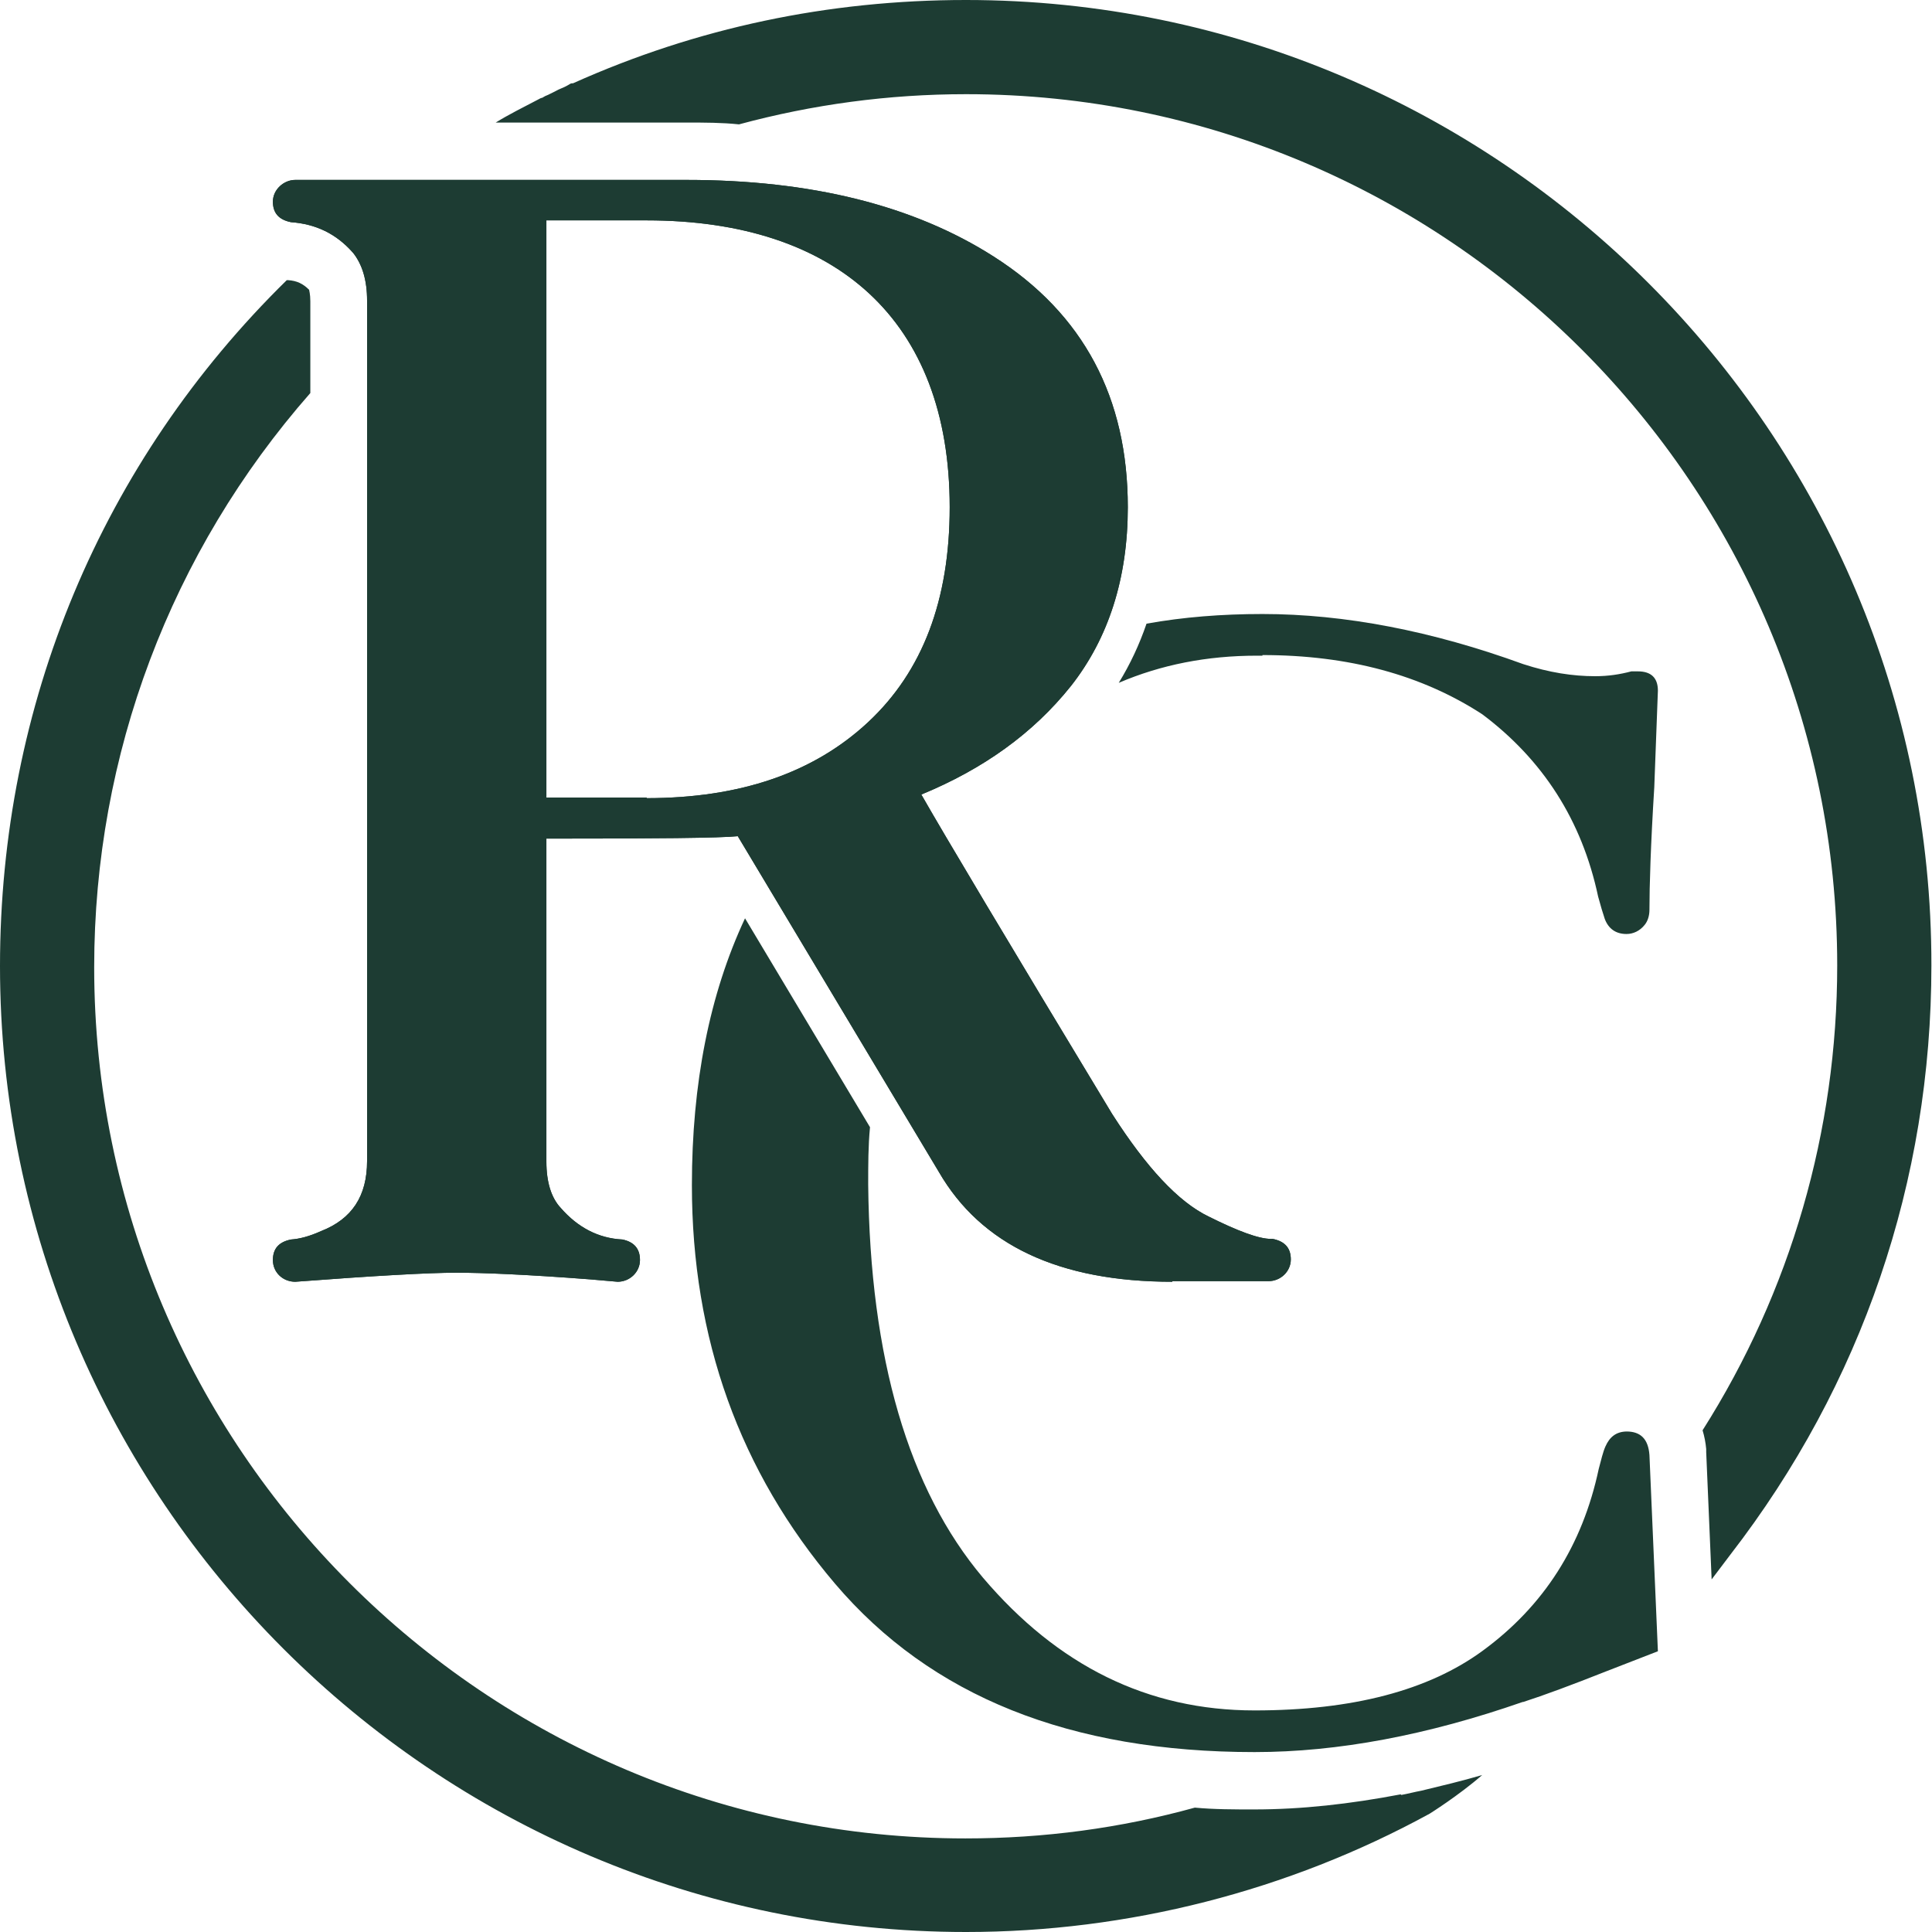
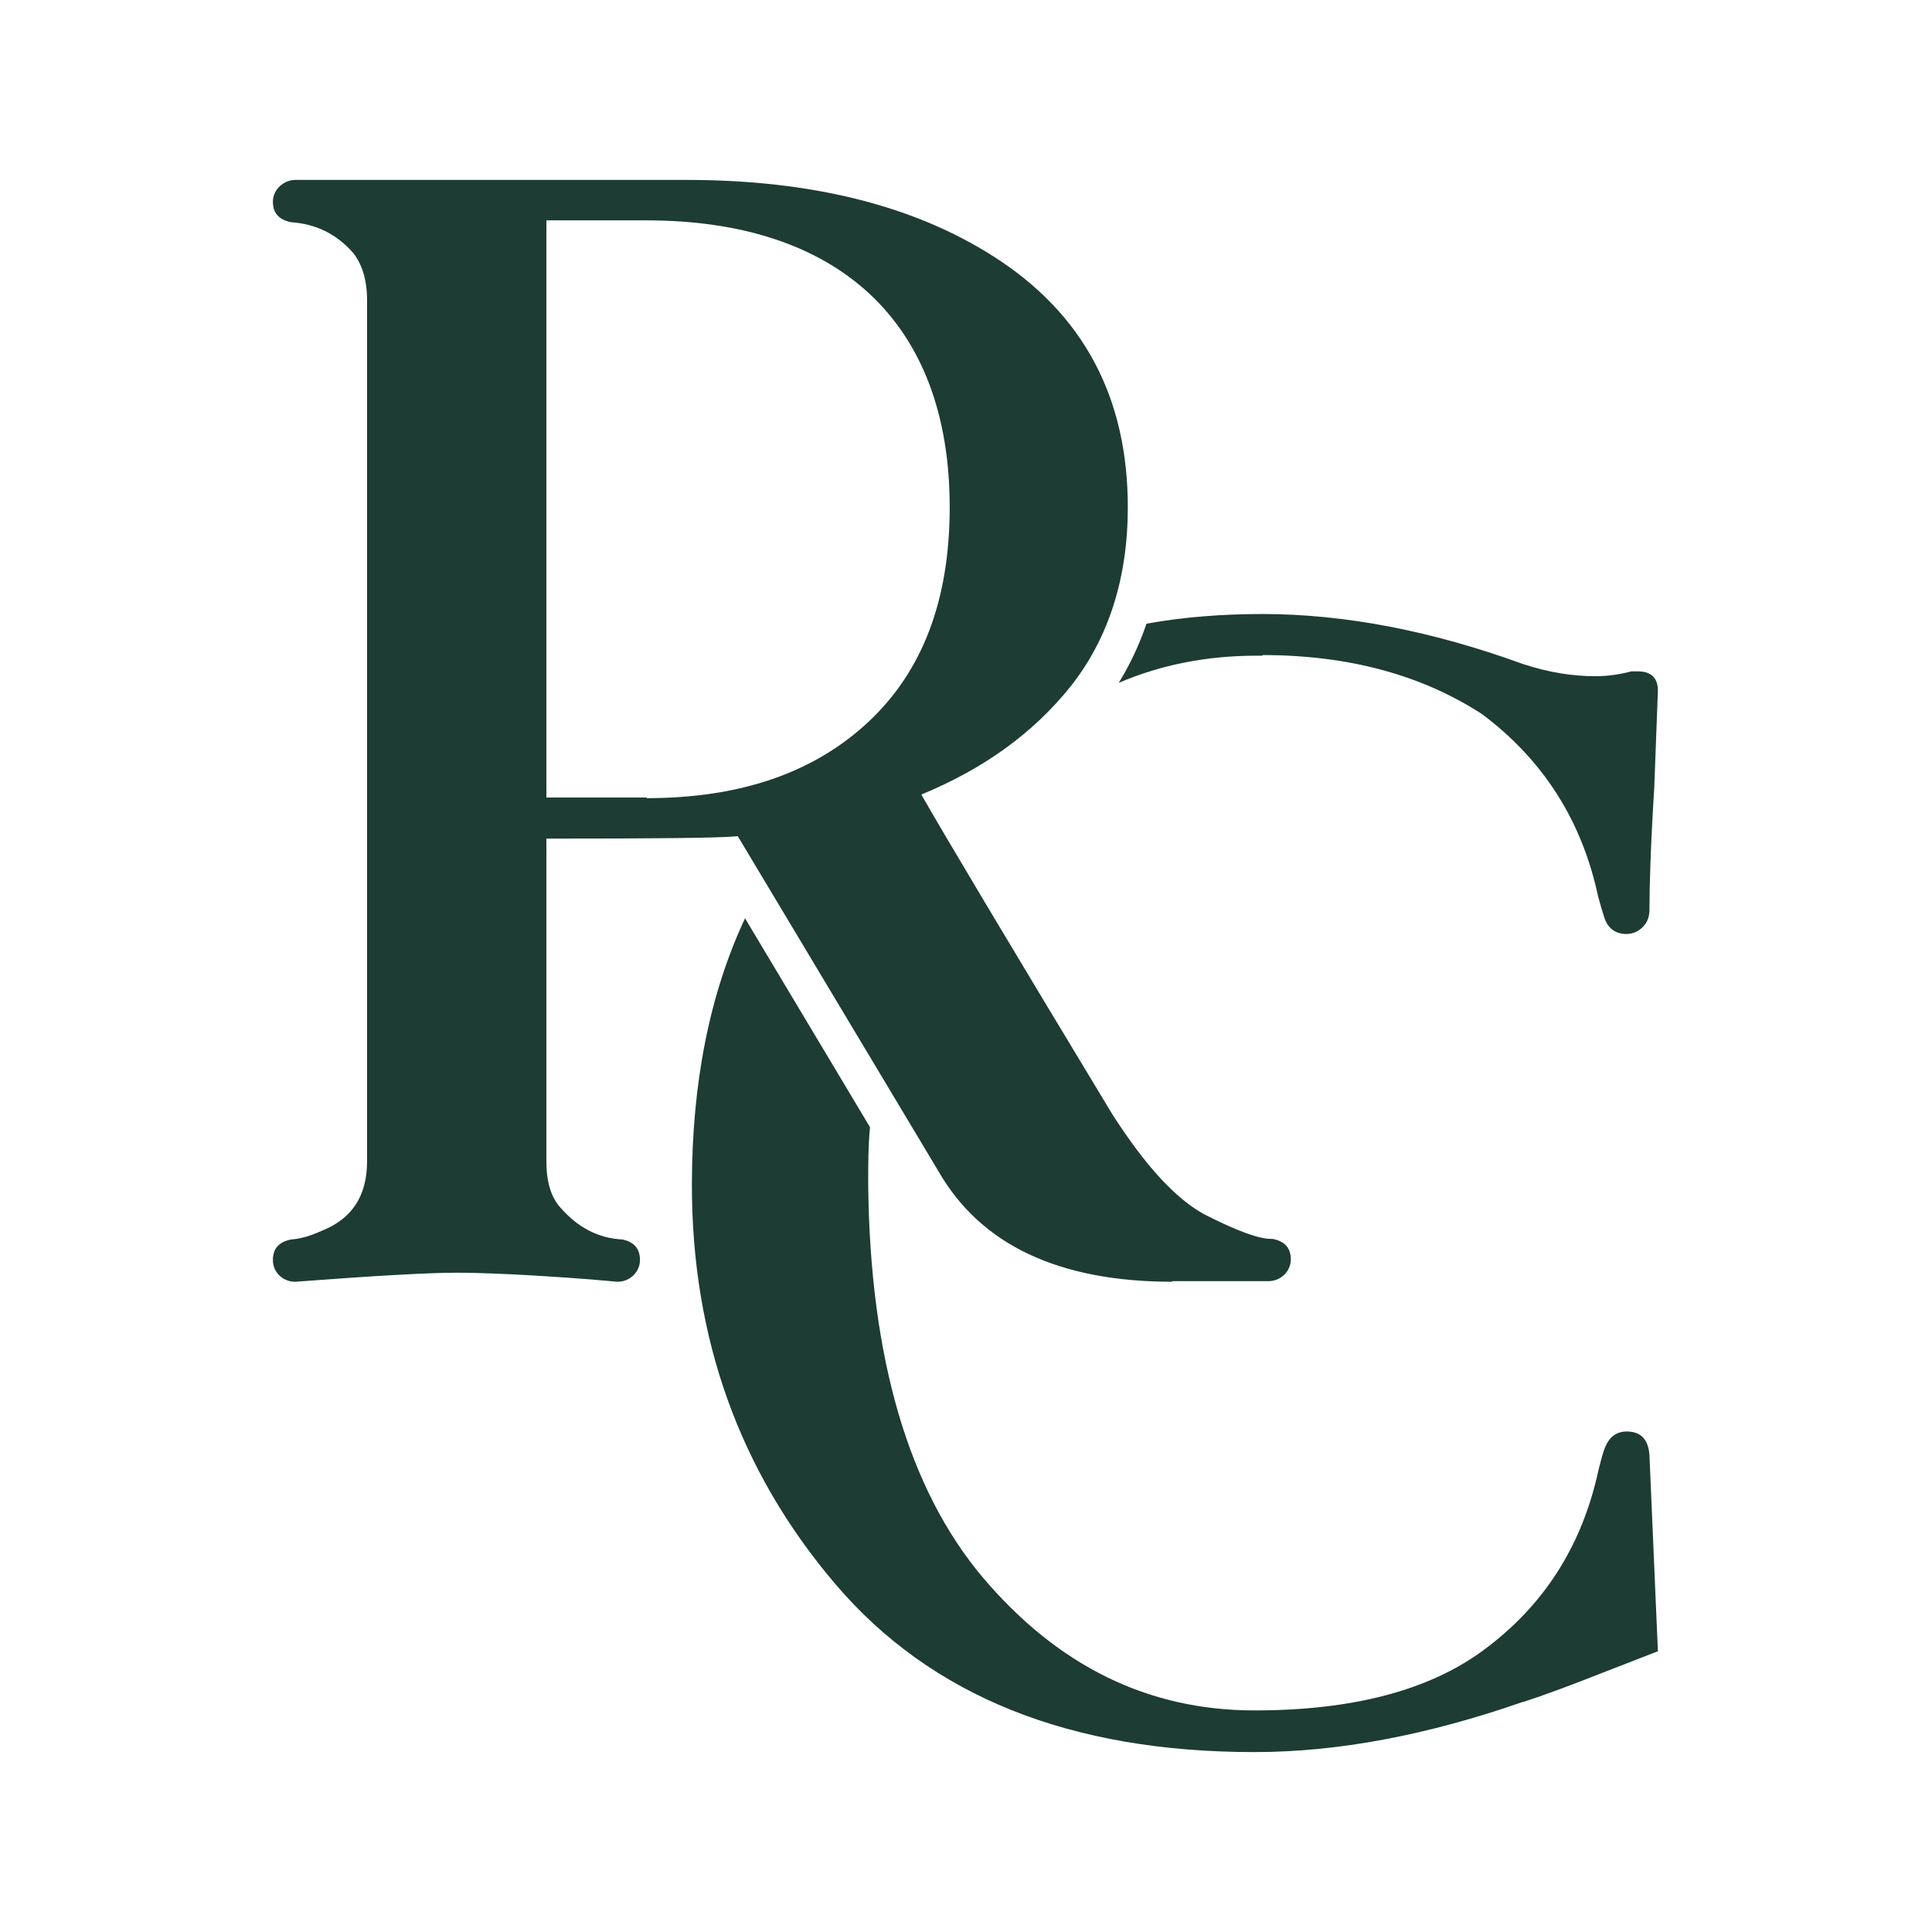
<svg xmlns="http://www.w3.org/2000/svg" viewBox="0 0 32 32" data-name="Layer 1" id="Layer_1">
  <defs>
    <style>
      .cls-1 {
        fill: #1d3c33;
      }
    </style>
  </defs>
  <g>
    <path d="M20.91,10.85c1.43,0,2.64.33,3.64.98,1,.75,1.65,1.75,1.92,3.02.04.15.08.28.11.37.06.16.18.25.36.25.11,0,.22-.05.3-.15.05-.06.08-.15.08-.25,0-.39.02-1.07.08-2.03l.06-1.6c0-.22-.12-.32-.33-.32h-.11c-.19.05-.38.08-.6.08-.37,0-.76-.06-1.19-.2-1.51-.55-2.96-.83-4.32-.83-.67,0-1.31.05-1.92.16-.12.35-.27.67-.46.98.7-.3,1.46-.45,2.29-.45h.09ZM26.95,23.71c-.18,0-.29.09-.36.25-.04.09-.07.22-.11.37-.27,1.27-.91,2.27-1.92,3.01-.9.66-2.16.99-3.78.99-1.77,0-3.26-.74-4.5-2.2-1.23-1.46-1.87-3.63-1.9-6.51,0-.33,0-.64.03-.95l-2.07-3.46c-.59,1.26-.88,2.74-.88,4.42,0,2.54.79,4.74,2.37,6.6,1.59,1.87,3.9,2.79,6.95,2.79,1.38,0,2.86-.28,4.44-.83h.01c.34-.11.8-.28,1.38-.51l.85-.33-.14-3.25c-.02-.27-.15-.39-.38-.39Z" class="cls-1" />
    <path d="M19.42,21.23c-1.88,0-3.17-.61-3.87-1.82l-3.33-5.56c-.29.03-1.36.04-3.17.04v5.35c0,.34.08.6.24.77.28.32.62.5,1.02.52.19.04.29.15.29.34,0,.2-.17.36-.37.36l-.46-.04c-1.04-.08-1.78-.11-2.21-.11-.46,0-1.35.05-2.67.15-.2,0-.37-.15-.37-.36,0-.19.1-.3.3-.34.14-.01.3-.05.5-.14.51-.2.76-.58.76-1.16V4.98c0-.34-.08-.6-.23-.79-.28-.32-.62-.48-1.03-.51-.2-.04-.3-.15-.3-.34,0-.2.18-.36.37-.36h6.48c2.06,0,3.76.42,5.09,1.27,1.49.95,2.22,2.34,2.22,4.15,0,1.18-.32,2.17-.94,2.96-.63.79-1.46,1.38-2.48,1.8.37.65,1.42,2.41,3.16,5.29.57.89,1.1,1.46,1.6,1.7.48.24.83.37,1.03.37h.03c.2.04.3.15.3.34,0,.2-.17.36-.37.36h-1.6ZM10.71,13.22c1.55,0,2.77-.42,3.67-1.26s1.35-2.02,1.35-3.56c0-3.1-1.88-4.75-5.02-4.75h-1.66v9.56h1.66Z" class="cls-1" />
-     <path d="M19.42,21.23c-1.88,0-3.17-.61-3.87-1.82l-3.33-5.56c-.29.03-1.36.04-3.17.04v5.35c0,.34.08.6.24.77.28.32.62.5,1.02.52.19.04.29.15.29.34,0,.2-.17.36-.37.36l-.46-.04c-1.04-.08-1.78-.11-2.21-.11-.46,0-1.35.05-2.67.15-.2,0-.37-.15-.37-.36,0-.19.1-.3.3-.34.14-.01.3-.05.5-.14.51-.2.76-.58.76-1.16V4.98c0-.34-.08-.6-.23-.79-.28-.32-.62-.48-1.03-.51-.2-.04-.3-.15-.3-.34,0-.2.18-.36.37-.36h6.48c2.06,0,3.76.42,5.09,1.27,1.49.95,2.22,2.34,2.22,4.15,0,1.18-.32,2.17-.94,2.96-.63.79-1.46,1.38-2.48,1.8.37.65,1.42,2.41,3.16,5.29.57.89,1.1,1.46,1.6,1.7.48.24.83.37,1.03.37h.03c.2.04.3.15.3.34,0,.2-.17.36-.37.36h-1.6ZM10.71,13.22c1.55,0,2.77-.42,3.67-1.26s1.35-2.02,1.35-3.56c0-3.1-1.88-4.75-5.02-4.75h-1.66v9.56h1.66Z" class="cls-1" />
  </g>
  <g>
-     <path d="M16,0c-2.28,0-4.46.46-6.51,1.38,0,0,0,0-.02,0-.02,0-.04.02-.08.04-.05.03-.12.05-.19.09-.04.02-.08.04-.12.06-.03.01-.07.03-.1.05-.02,0-.05.02-.07.03h0c-.23.12-.49.25-.7.38h3.17c.29,0,.58,0,.86.03,1.22-.33,2.48-.5,3.76-.5,7.96,0,14.43,6.47,14.43,14.43,0,2.74-.77,5.4-2.23,7.7.03.1.05.2.06.31v.05s.09,2.11.09,2.11l.31-.41c2.18-2.82,3.33-6.19,3.33-9.76C32,7.18,24.82,0,16,0Z" class="cls-1" />
-     <path d="M23.2,29.72c-.84.16-1.64.25-2.43.25-.33,0-.66,0-.98-.03-1.23.34-2.5.51-3.8.51-7.96,0-14.43-6.47-14.43-14.43,0-3.52,1.27-6.88,3.58-9.51v-1.52c0-.12-.02-.18-.02-.19-.1-.1-.2-.15-.35-.16h-.02C1.68,7.65,0,11.68,0,16c0,8.82,7.18,16,16,16,2.68,0,5.34-.68,7.68-1.96,0,0,.48-.3.87-.64-.34.1-.68.18-1.01.26-.11.02-.22.05-.33.07Z" class="cls-1" />
-   </g>
+     </g>
</svg>